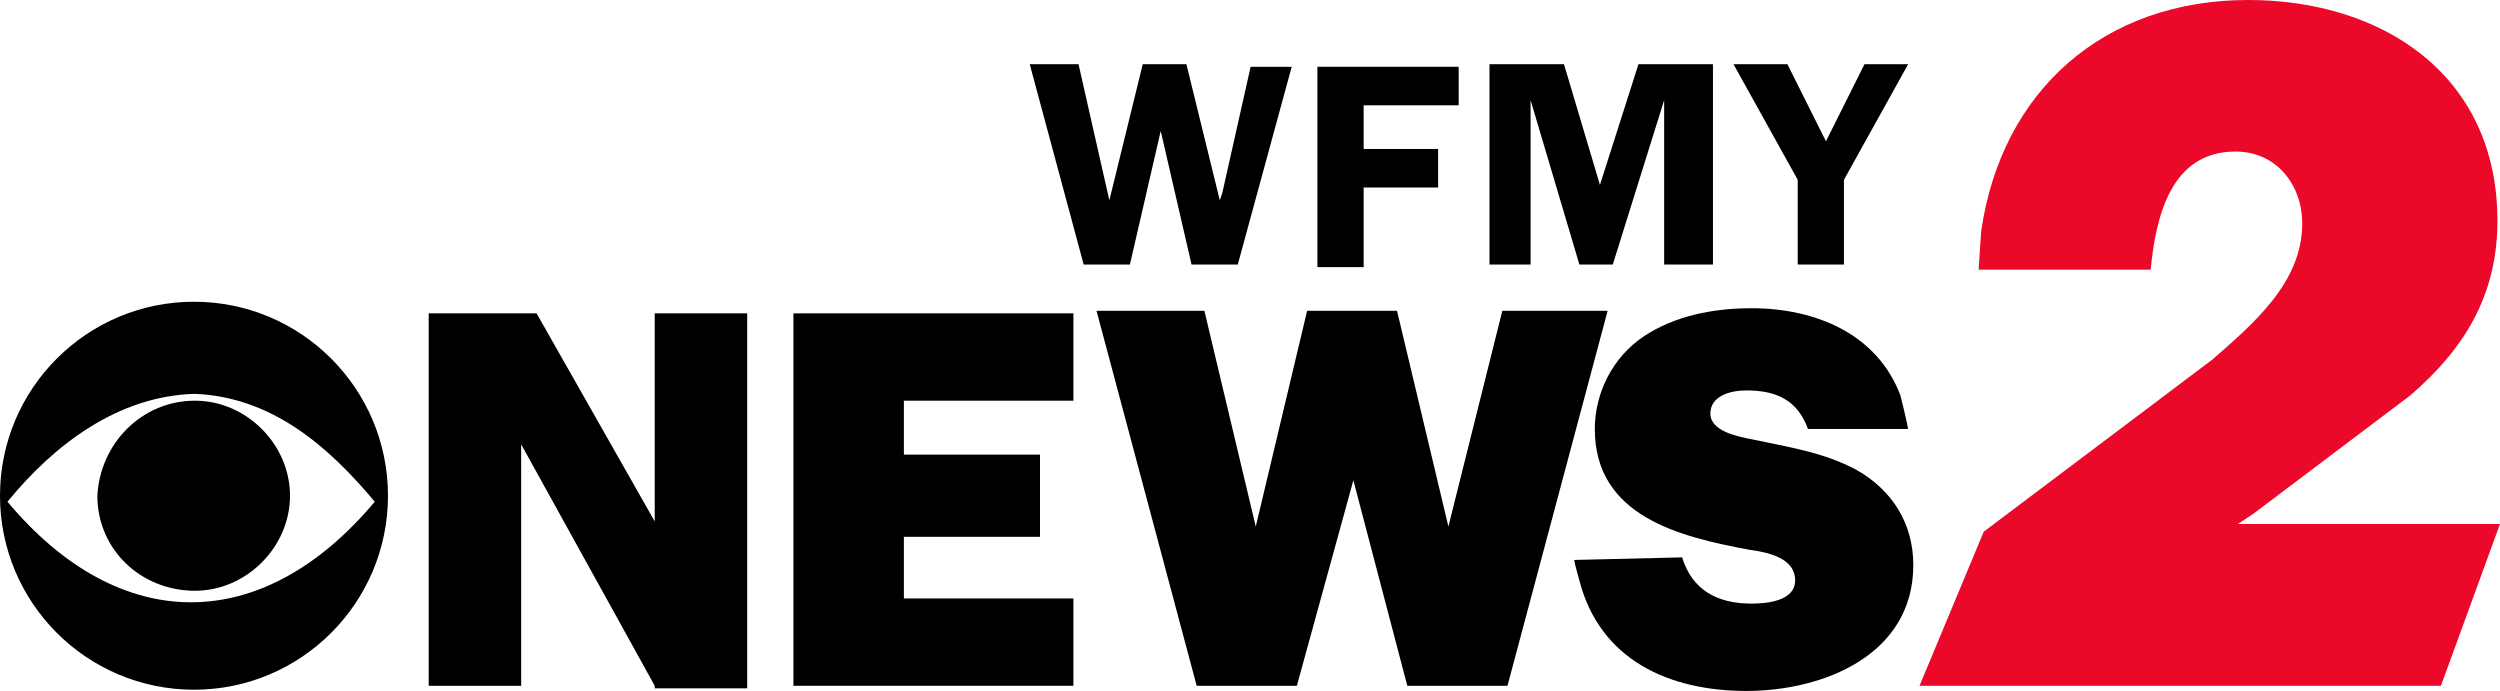
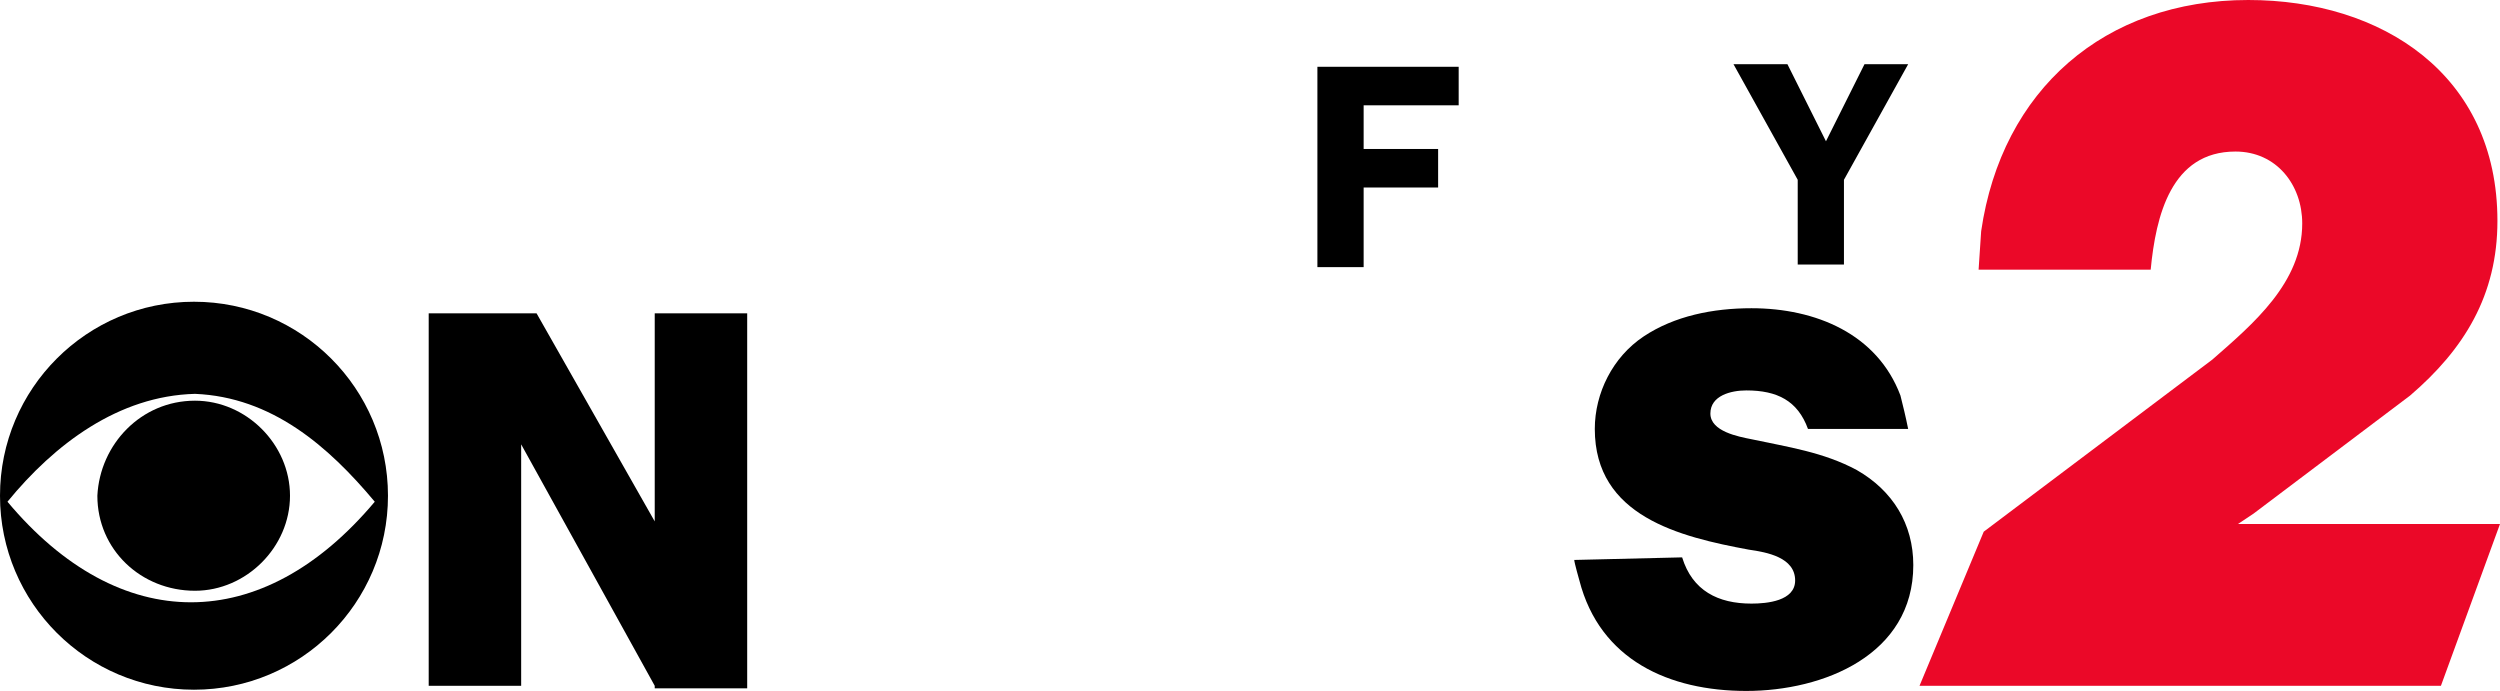
<svg xmlns="http://www.w3.org/2000/svg" version="1.1" id="Layer_1" x="0px" y="0px" viewBox="0 0 1440.396 398.085" style="enable-background:new 0 0 1440.396 398.085;" xml:space="preserve">
  <path id="Fill_4_1_" d="M112.331,230.859c29.597,0,54.755,25.158,54.755,54.755c0,29.597-25.158,54.755-54.755,54.755  c-31.077,0-56.235-23.678-56.235-54.755l0,0C57.576,256.017,81.254,230.859,112.331,230.859" />
  <path id="Fill_6" style="fill:#EB0828;" d="M1406.358,395.125h-300.413l36.997-88.792l131.709-99.151  c23.677-20.718,51.795-44.396,51.795-78.433c0-22.198-14.799-41.436-38.476-41.436c-36.997,0-45.876,36.997-48.835,68.074h-99.151  c0-1.48,1.479-20.718,1.479-22.198C1153.301,51.795,1212.495,0,1295.369,0c76.953,0,143.547,42.916,143.547,127.269  c0,42.916-19.238,73.993-50.316,100.631l-90.272,68.074l-8.879,5.919h150.947L1406.358,395.125z" />
  <path id="Fill_9" d="M377.227,395.125l-76.953-139.108v139.108h-53.275V180.544h62.154l68.074,119.869V180.544h53.275v216.061  h-53.275V395.125z" />
-   <path id="Fill_11" d="M618.446,395.125H457.14V180.544h161.306v50.316h-97.671v31.077h78.433v47.356h-78.433v35.517h97.671V395.125z  " />
-   <path id="Fill_13_1_" d="M868.543,395.125h-57.715l-31.077-118.389l0,0l-32.557,118.389h-57.715l-57.715-216.061h62.154  l29.597,124.309l0,0l29.597-124.309h51.795l29.597,124.309l0,0l31.077-124.309h60.675L868.543,395.125z" />
  <path id="Fill_15_1_" d="M969.175,321.131c5.919,19.238,20.718,26.638,39.956,26.638c8.879,0,25.158-1.48,25.158-13.319  c0-13.319-16.279-16.279-26.638-17.758c-39.956-7.399-88.792-19.238-88.792-69.554c0-20.718,10.359-41.436,28.118-53.275  c17.758-11.839,39.956-16.279,62.154-16.279c36.997,0,72.514,14.799,85.832,50.316c1.48,5.919,2.96,11.839,4.44,19.238h-57.715  c-5.919-16.279-17.758-22.198-35.517-22.198c-8.879,0-20.718,2.96-20.718,13.319s16.279,13.319,23.678,14.799  c20.718,4.44,41.436,7.399,60.675,17.758c20.718,11.839,32.557,31.077,32.557,54.755c0,51.795-51.795,72.514-96.191,72.514  c-44.396,0-84.352-17.758-96.191-63.634c0,0-2.96-10.359-2.96-11.839L969.175,321.131z" />
-   <path id="Fill_17" d="M713.157,152.426H686.52l-17.758-76.953l0,0l-17.758,76.953h-26.638l-31.077-115.43h28.117l17.758,78.433l0,0  l19.238-78.433h25.158l19.238,78.433l0,0l1.48-4.44l16.279-72.514h23.678L713.157,152.426z" />
  <path id="Fill_19" d="M785.671,59.195v26.638h42.916v22.198h-42.916v45.876h-26.638V38.477h81.393v22.198h-54.755V59.195z" />
-   <path id="Fill_21" d="M929.218,152.426H909.98l-28.118-94.712l0,0v94.712h-23.678V36.997h42.916l20.718,69.554l22.198-69.554h42.916  v115.43h-28.117V57.715l0,0L929.218,152.426z" />
  <path id="Fill_23_1_" d="M1062.406,103.591v48.836h-26.638v-48.836l-36.997-66.594h31.077l22.198,44.396l22.198-44.396h25.158  L1062.406,103.591z" />
  <path d="M111.767,173.848C50.04,173.848,0,223.887,0,285.614s50.04,111.767,111.767,111.767s111.767-50.04,111.767-111.767  S173.494,173.848,111.767,173.848z M4.3,289.077c27.11-33.171,63.949-61.003,108.03-62.155  c44.204,1.85,76.727,29.998,103.591,62.154C151.127,366.31,68.949,366.344,4.3,289.077z" />
  <circle style="display:none;fill:#EB0828;" cx="110.111" cy="286.969" r="55.125" />
</svg>